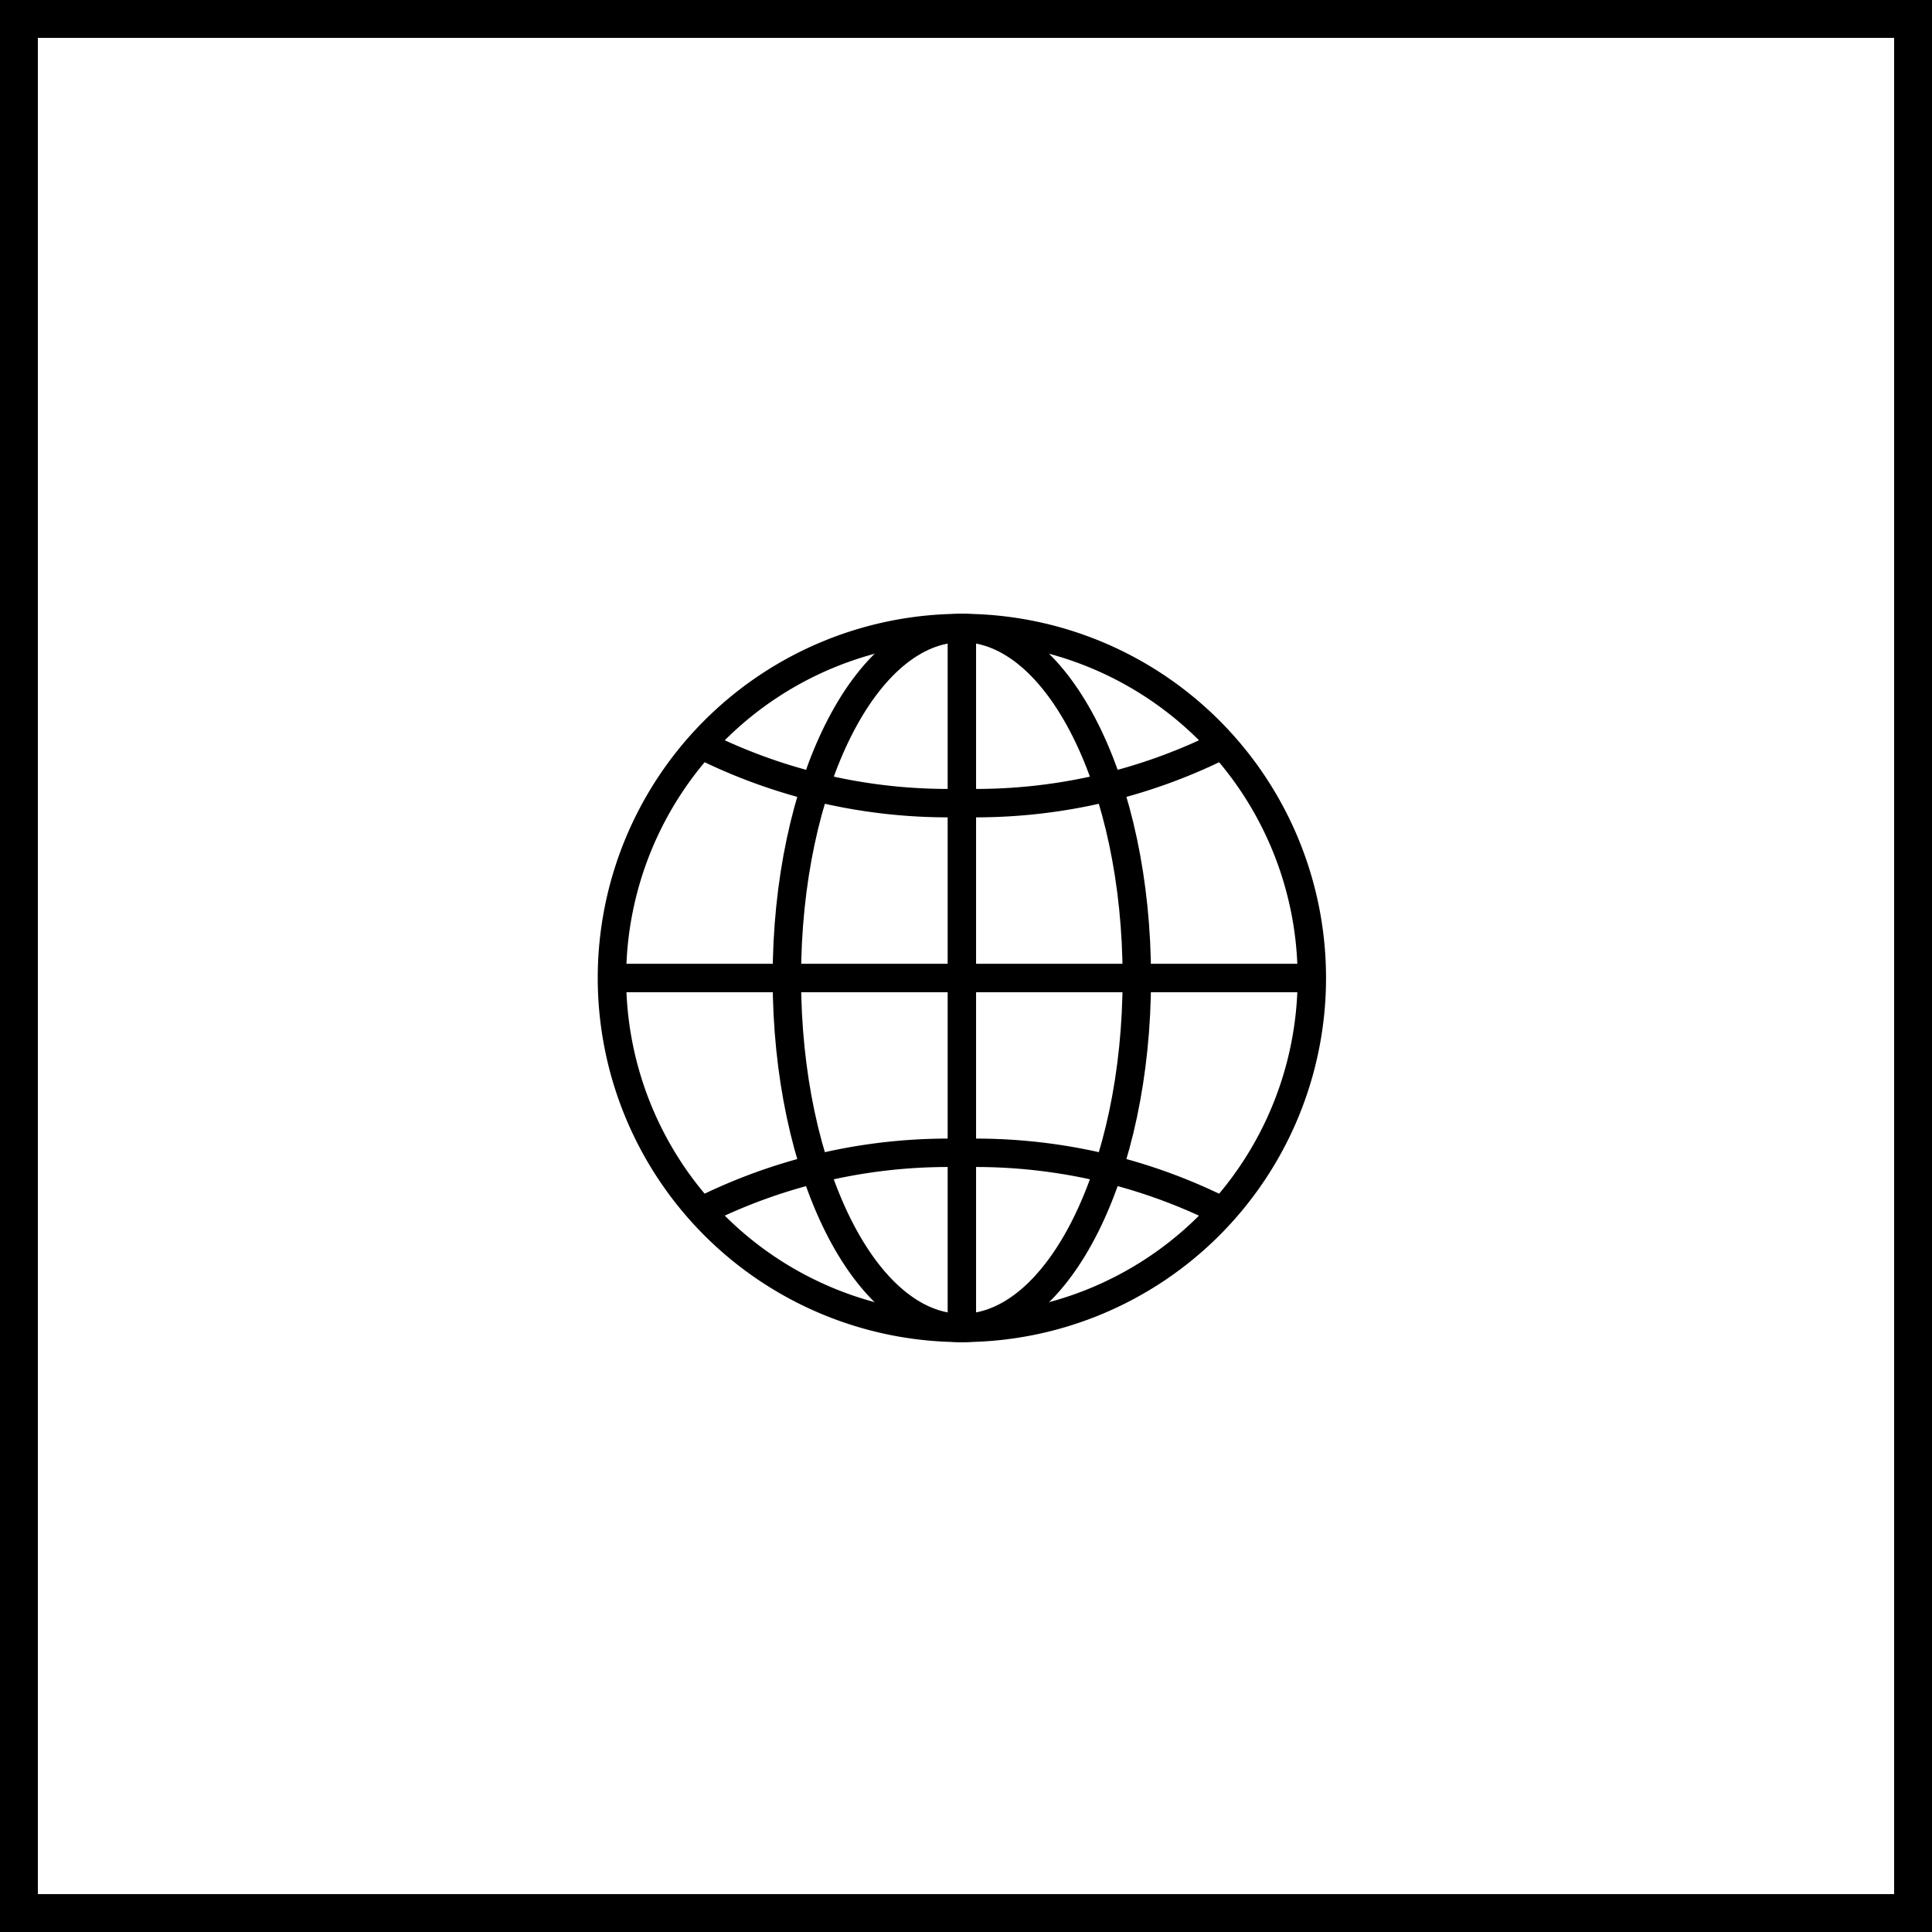
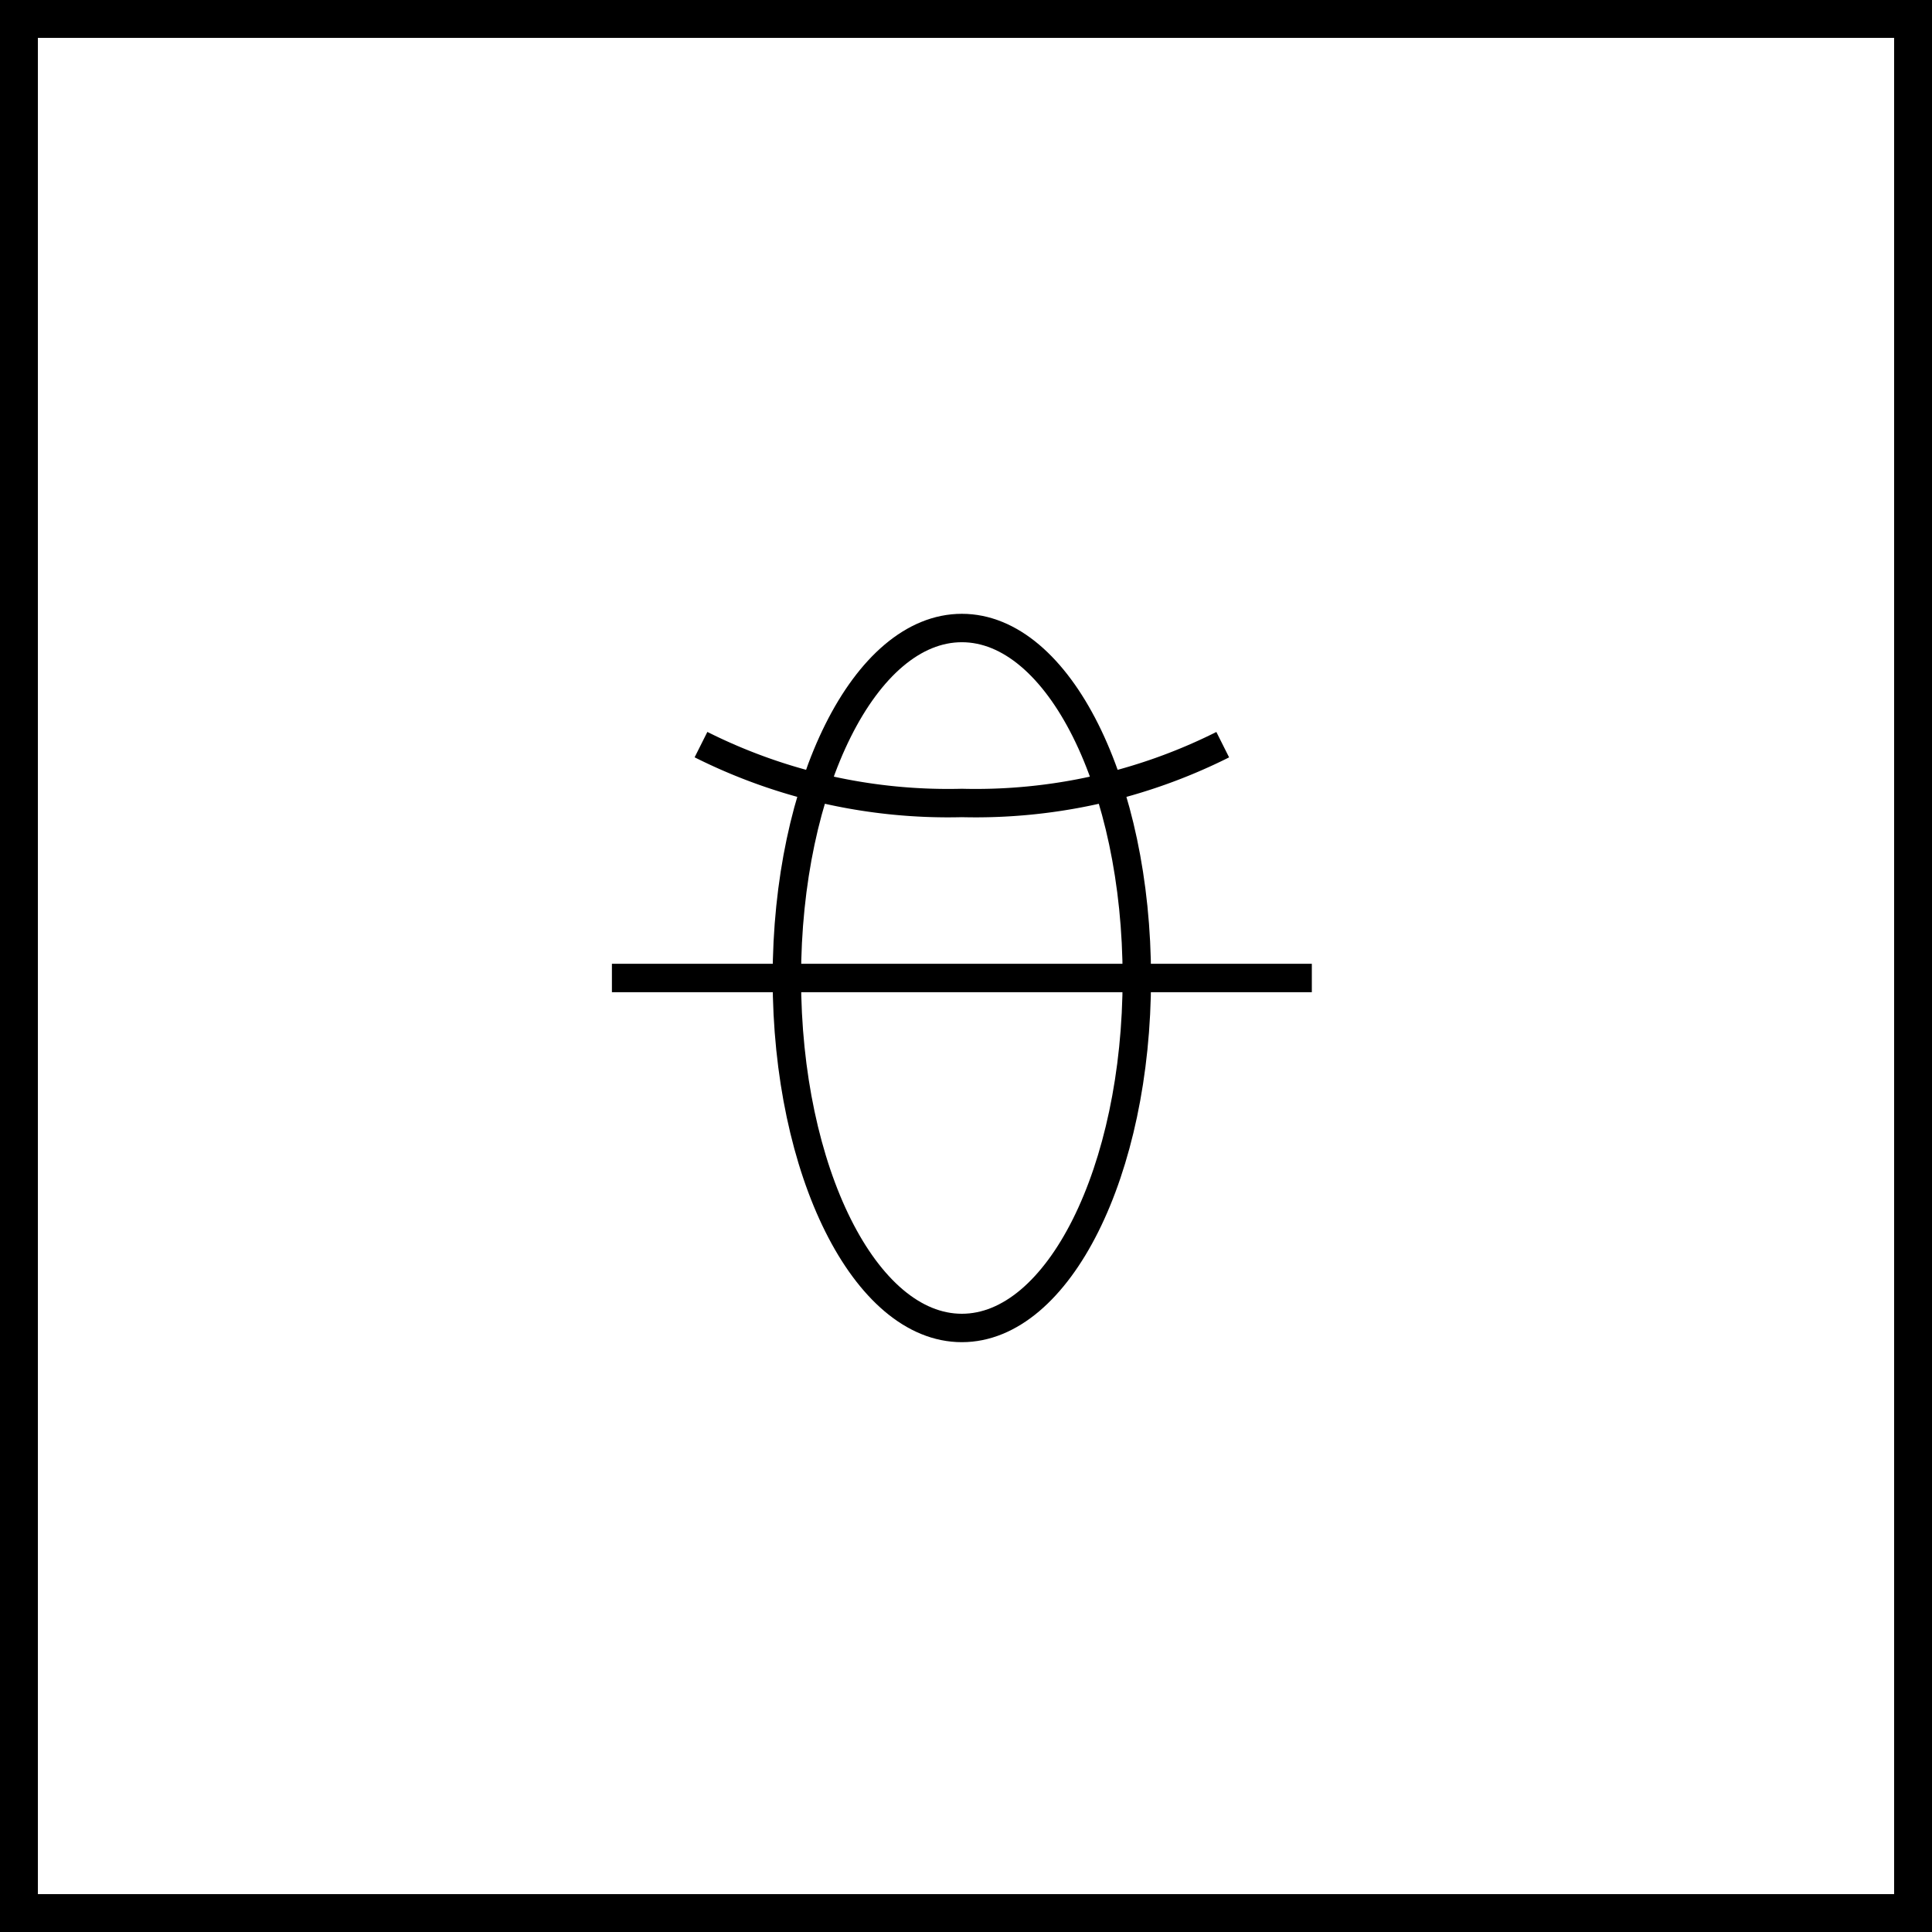
<svg xmlns="http://www.w3.org/2000/svg" width="102" height="102" viewBox="0 0 102 102">
  <g id="Group_116" data-name="Group 116" transform="translate(-457 -661)">
    <g id="Rectangle_1563" data-name="Rectangle 1563" transform="translate(457 661)" fill="#fff" stroke="#000" stroke-width="2">
      <rect width="102" height="102" stroke="none" />
      <rect x="1" y="1" width="100" height="100" fill="none" />
    </g>
    <g id="Group_111" data-name="Group 111" transform="translate(489.306 694.156)">
      <g id="Group_110" data-name="Group 110" transform="translate(0 0)">
-         <path id="Path_509" data-name="Path 509" d="M107.993,193.76a18.475,18.475,0,1,1-18.476-18.477A18.477,18.477,0,0,1,107.993,193.76Z" transform="translate(-71.041 -175.283)" fill="none" stroke="#000" stroke-miterlimit="10" stroke-width="1.5" />
        <path id="Path_510" data-name="Path 510" d="M106.886,193.76c0,10.2-4.135,18.477-9.238,18.477s-9.239-8.272-9.239-18.477,4.137-18.477,9.239-18.477S106.886,183.555,106.886,193.76Z" transform="translate(-79.173 -175.283)" fill="none" stroke="#000" stroke-miterlimit="10" stroke-width="1.5" />
        <path id="Path_511" data-name="Path 511" d="M107.428,186.864a29.086,29.086,0,0,1-13.771,3.078,29.067,29.067,0,0,1-13.774-3.081" transform="translate(-75.18 -180.705)" fill="none" stroke="#000" stroke-miterlimit="10" stroke-width="1.5" />
-         <path id="Path_512" data-name="Path 512" d="M79.885,230.478A29.1,29.1,0,0,1,93.657,227.4a29.075,29.075,0,0,1,13.778,3.083" transform="translate(-75.181 -199.685)" fill="none" stroke="#000" stroke-miterlimit="10" stroke-width="1.5" />
        <line id="Line_47" data-name="Line 47" x2="36.952" transform="translate(0 18.477)" fill="none" stroke="#000" stroke-miterlimit="10" stroke-width="1.5" />
-         <line id="Line_48" data-name="Line 48" y2="36.951" transform="translate(18.476 0.001)" fill="none" stroke="#000" stroke-miterlimit="10" stroke-width="1.5" />
      </g>
    </g>
  </g>
</svg>